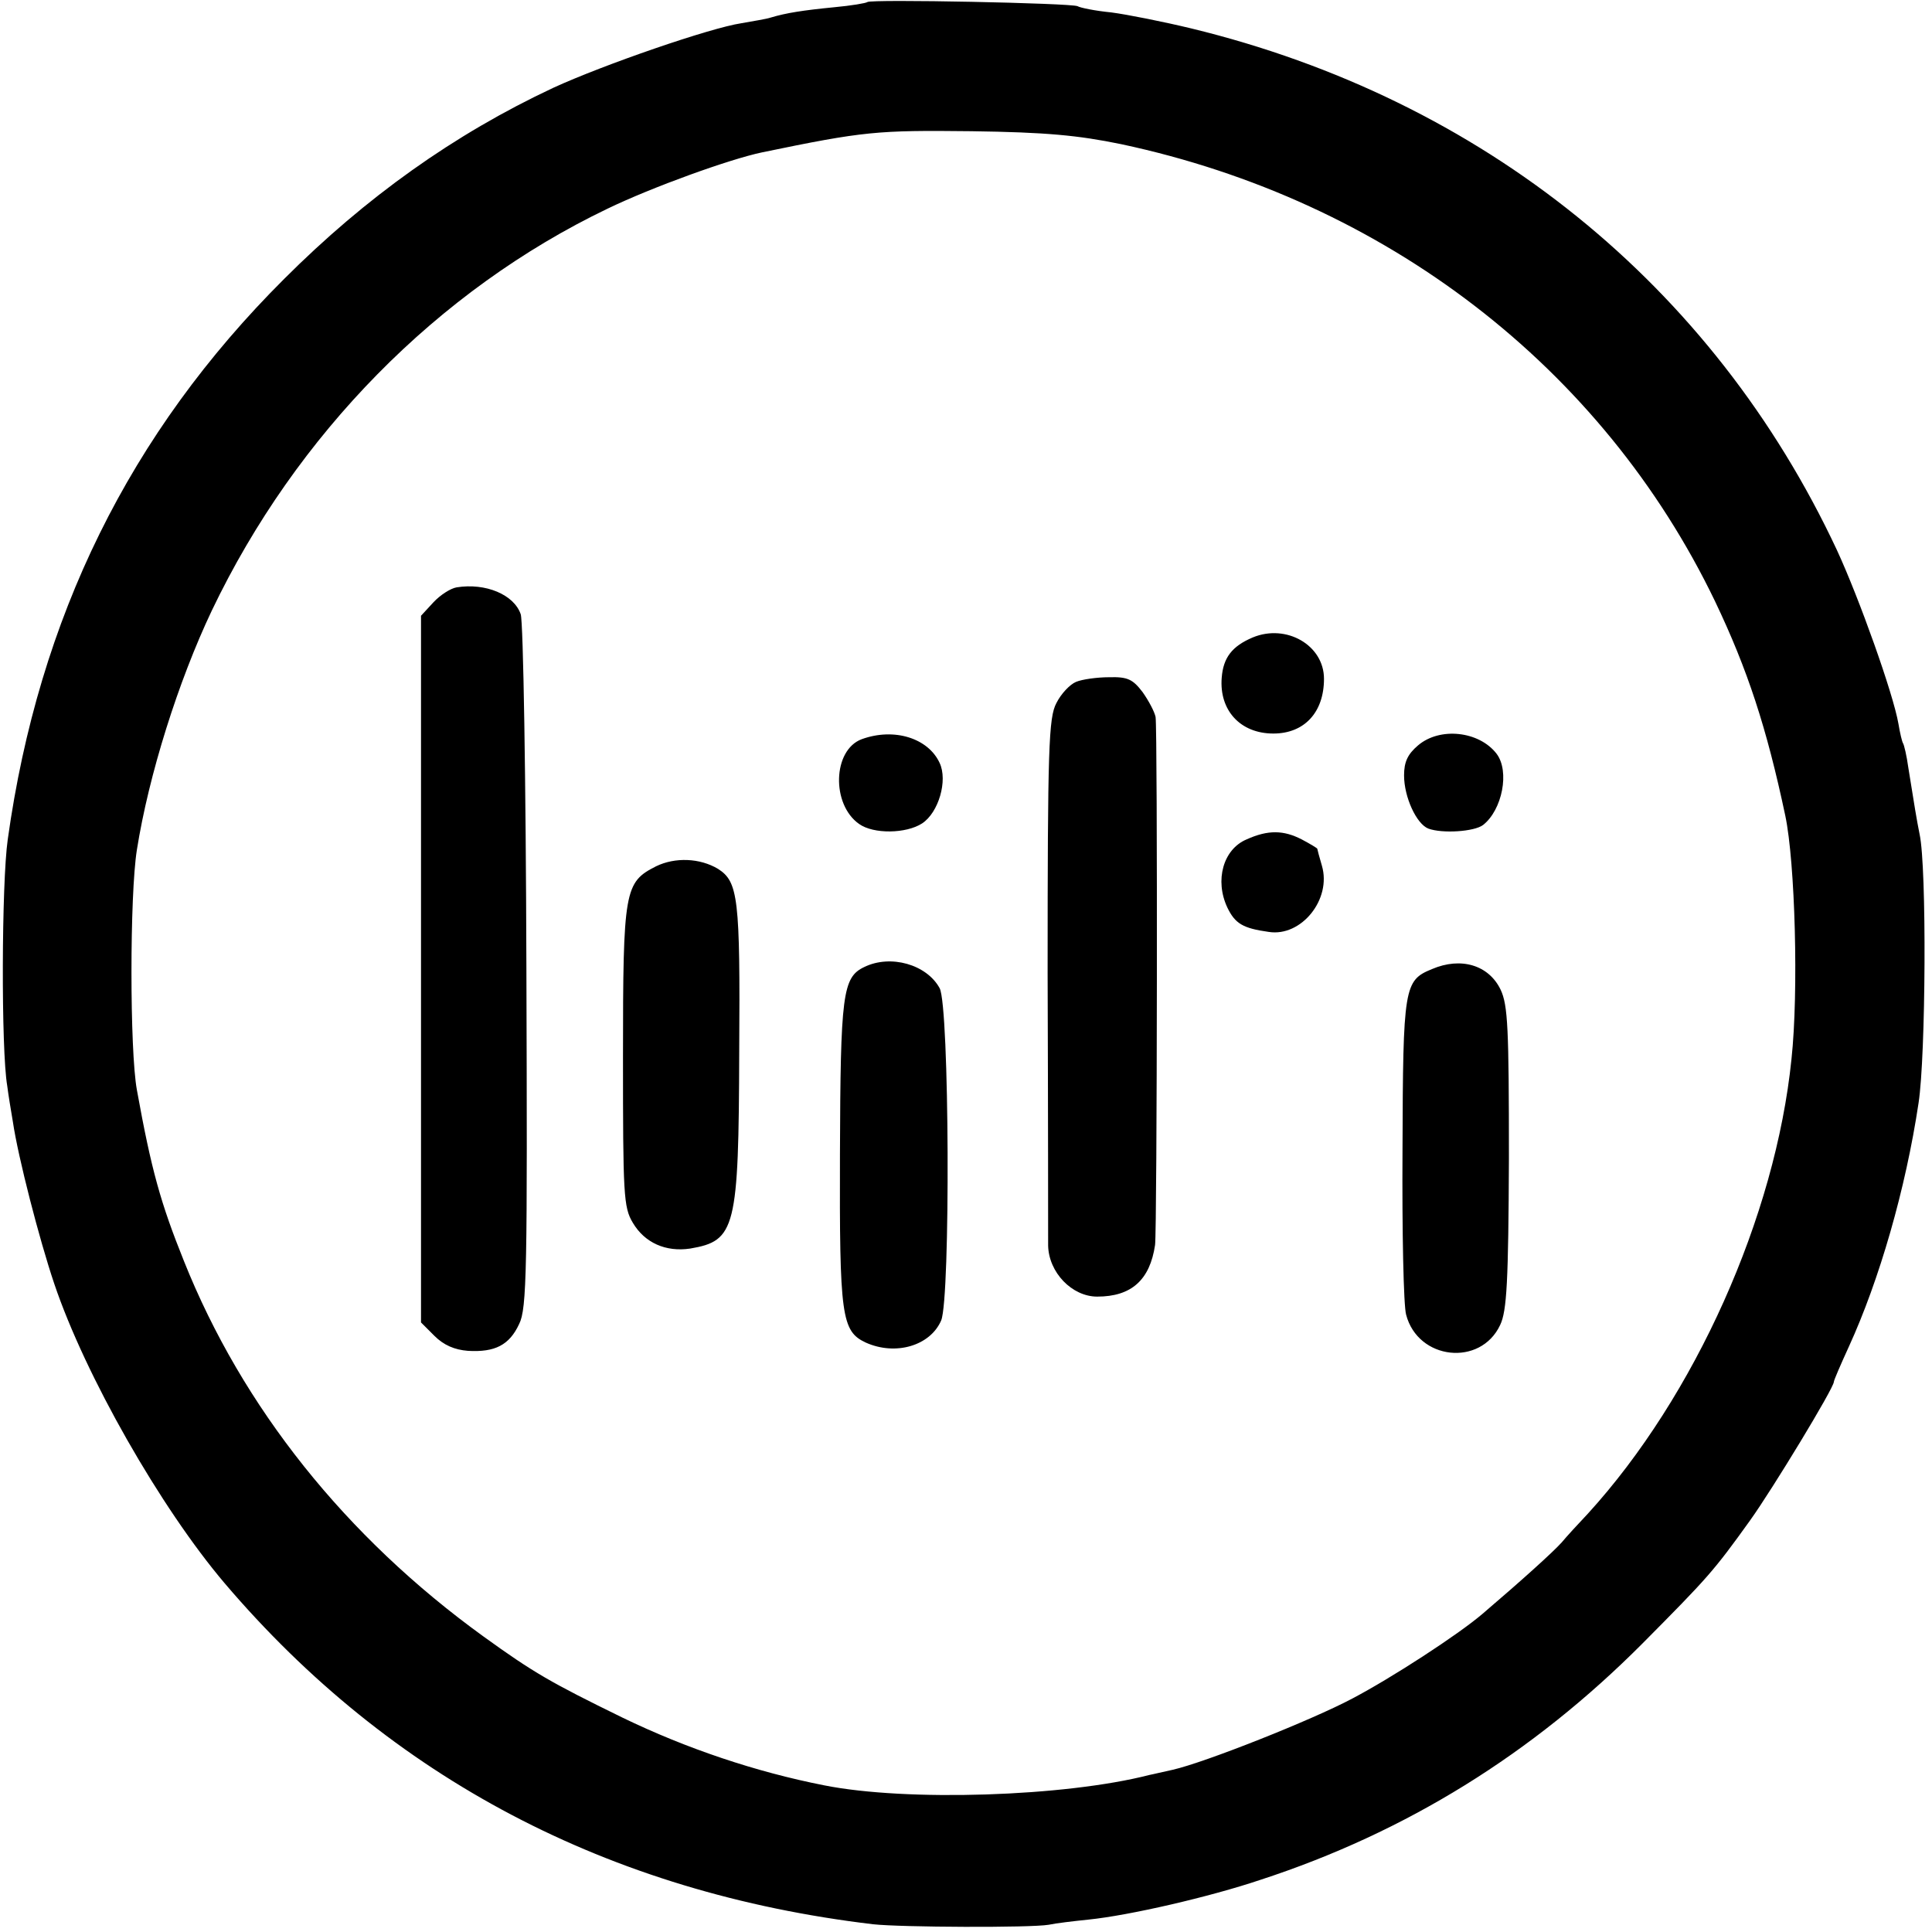
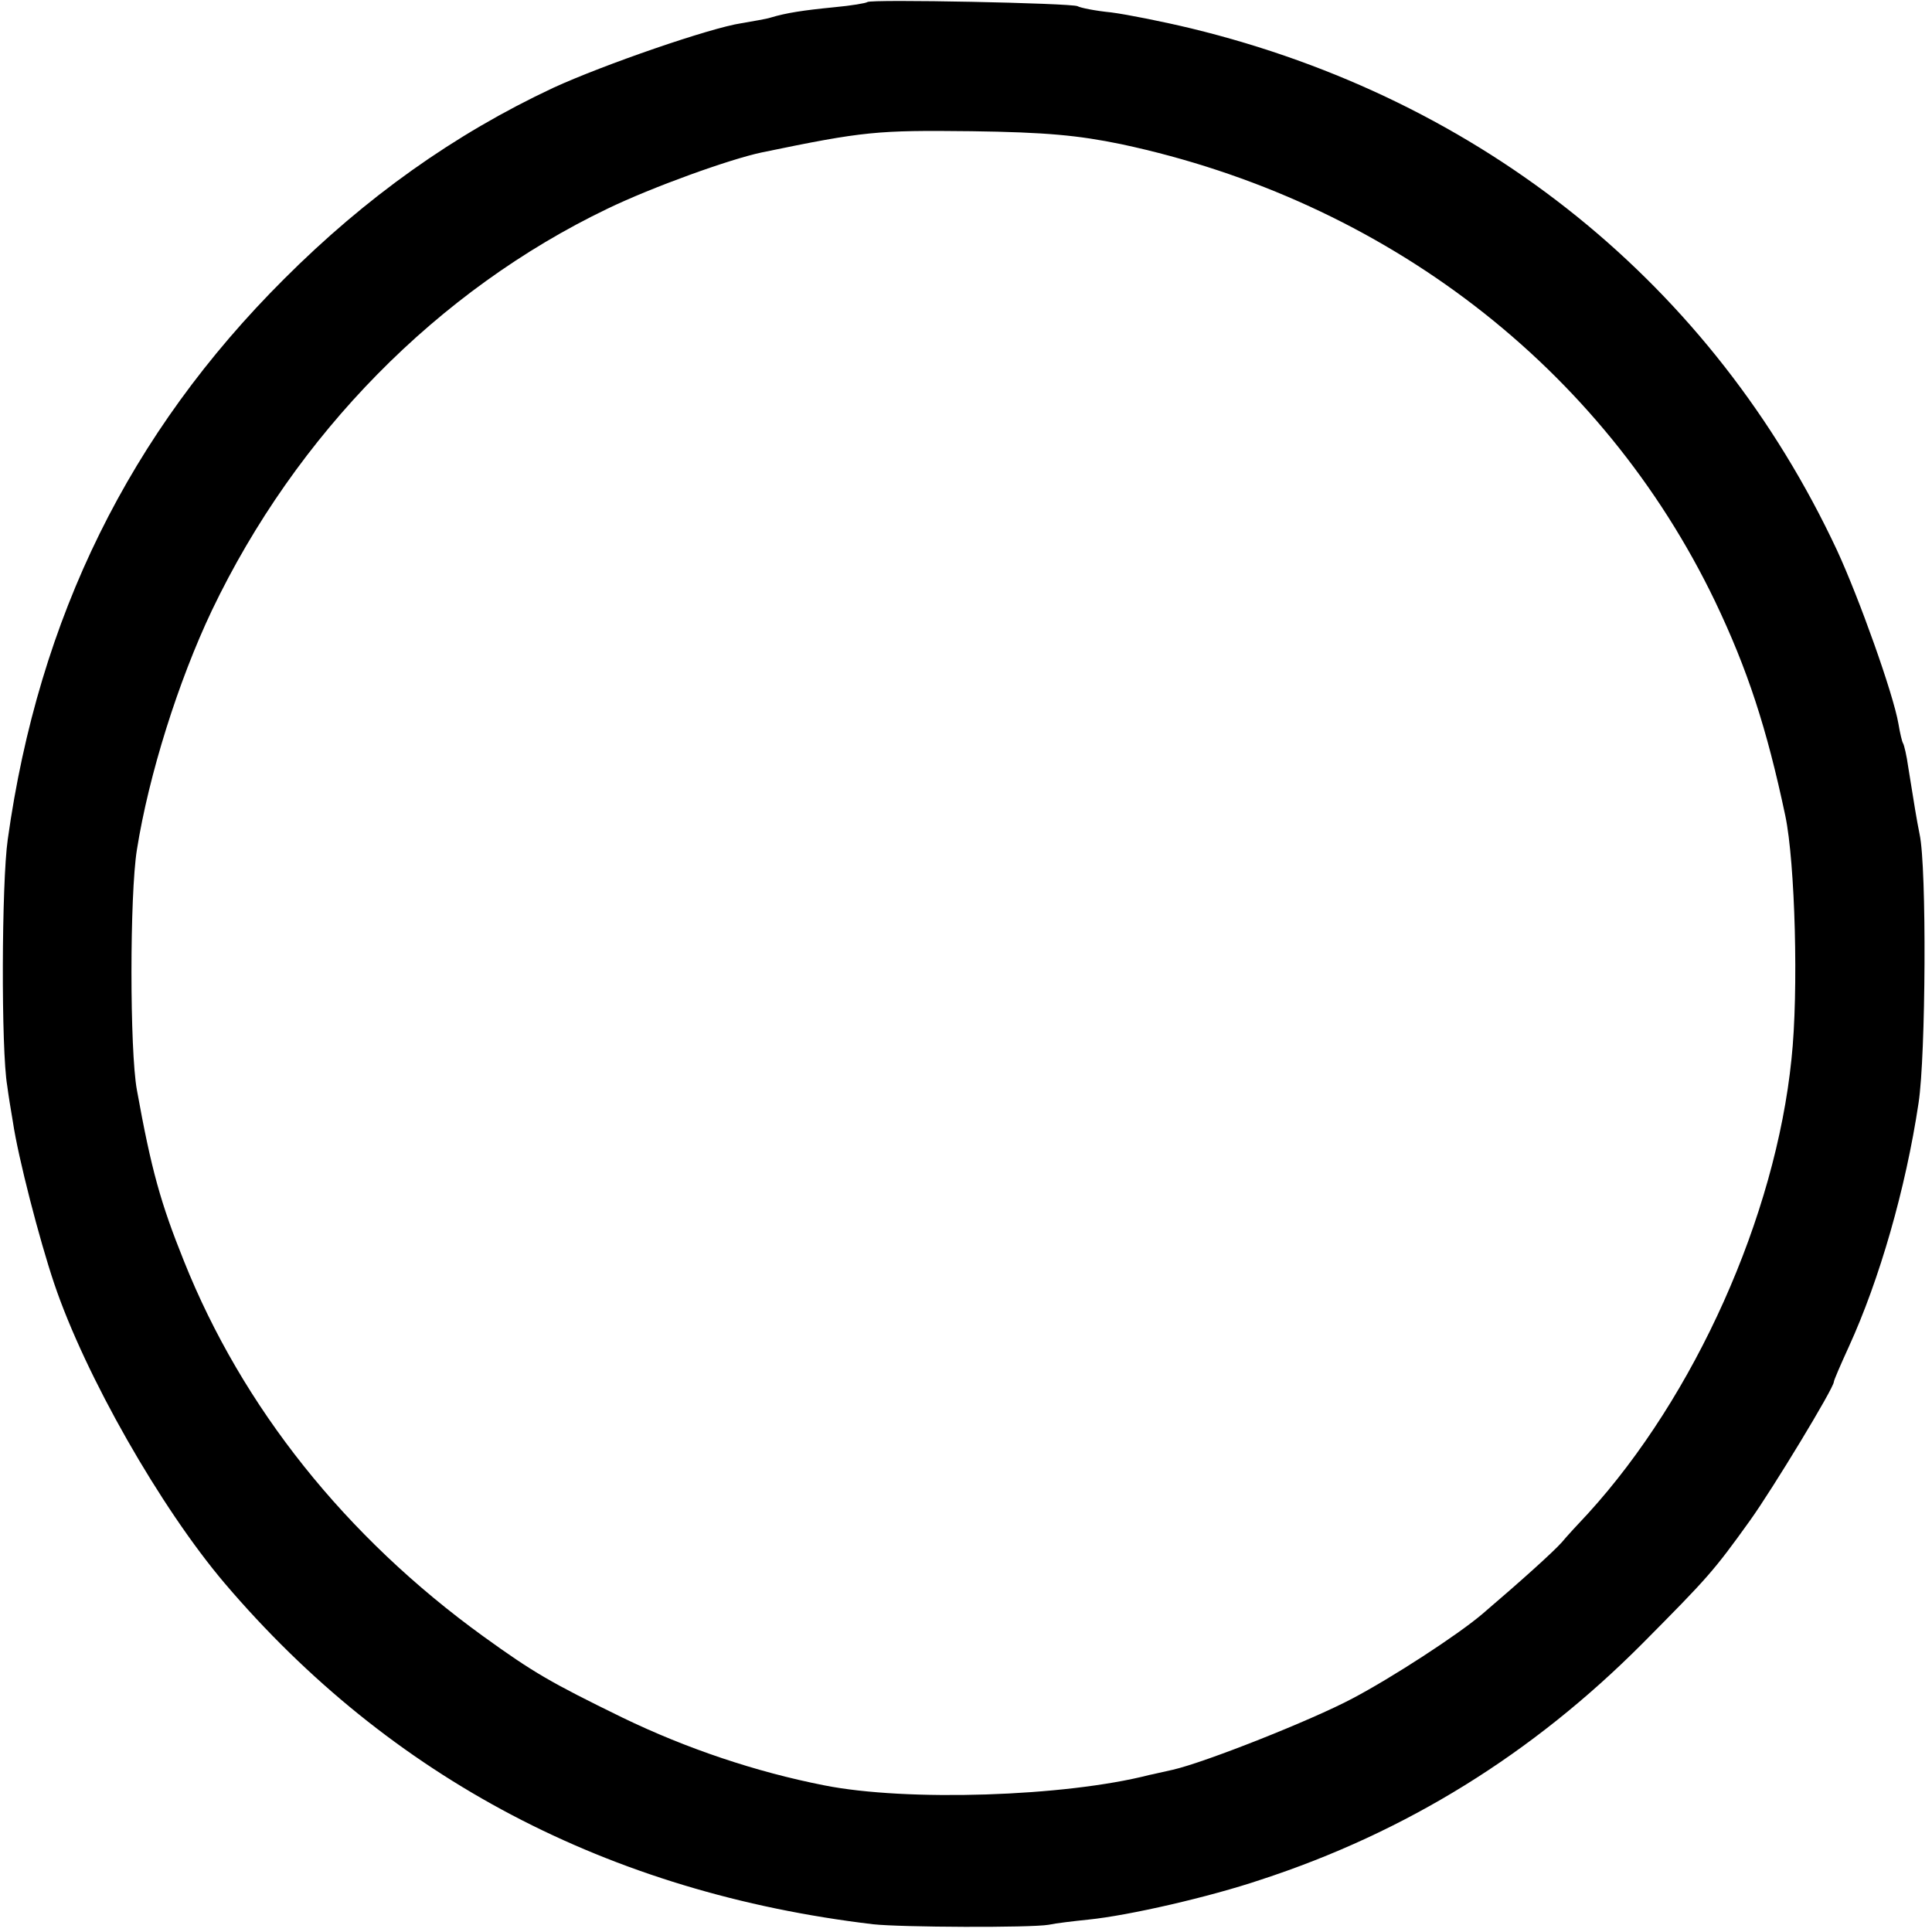
<svg xmlns="http://www.w3.org/2000/svg" version="1" width="498.667" height="498.667" viewBox="0 0 374 374">
  <path d="M167.9.4c-.2.2-3.1.7-6.4 1-6.1.6-9.3 1.1-12.3 2-.9.3-3.5.7-5.7 1.1-6 .9-26.6 8-36.4 12.5C87.9 26 70.8 38.2 55 54 25.1 83.8 7.5 119.5 1.5 162.5c-1.2 8.4-1.3 40.8-.1 47.7.2 1.6.7 4.7 1.1 7 1 6.8 5.1 22.7 8 31.3 6 17.8 20.6 43.4 33 58 32.1 37.7 74.3 59.9 125.5 66 5.5.6 30.5.7 34 .1 1.4-.3 4.8-.7 7.7-1 7.9-.8 23.5-4.4 33.3-7.7 28.2-9.2 52.7-24.4 74-45.8 12.6-12.7 13.7-13.9 20.8-23.8 4.3-6 16.2-25.6 16.2-26.8 0-.3 1.3-3.3 2.9-6.8 5.9-12.9 11-30.5 13.5-47.2 1.4-9.1 1.6-45.6.2-52-.6-3-1-5.5-2.2-13-.3-2.2-.8-4.3-1-4.6-.2-.3-.6-2-.9-3.8-1-5.8-7.6-24.3-11.9-33.6-24-51.3-68.6-87.3-125-101-5.4-1.3-12.4-2.7-15.5-3.1-3.1-.3-6-.9-6.5-1.2-1.1-.6-40.1-1.4-40.7-.8zM217 27.9c51.2 10.9 93.2 43.2 115 88.5 6.3 13.2 10 24.5 13.6 41.5 1.9 9 2.6 34.1 1.2 47.1-3.1 30.5-18.7 65.3-39.4 88-1.8 1.9-4.1 4.4-5.1 5.6-1.6 1.8-7.8 7.4-15.3 13.8-4.8 4.1-17.6 12.4-25.2 16.4-7.9 4.2-28.6 12.4-34.8 13.8-1.9.4-3.9.9-4.5 1-16.3 4.2-47 5.2-63 2-13.2-2.6-26.6-7.1-39-13.1-13.9-6.8-17.2-8.7-26.9-15.7-26.7-19.3-46.7-44.4-58-72.7-4.5-11.2-6.3-17.6-9.1-33.1-1.4-7.6-1.4-37.8 0-46.5 2.3-14.5 8-32.6 14.5-46.3 16.3-34.1 43.7-62 76.6-77.8 8.7-4.2 23.7-9.6 29.9-10.9 19.8-4.1 22.3-4.3 40.5-4.1 14.6.2 20.7.8 29 2.5z" />
-   <path d="M88.4 113.7c-1.2.2-3.2 1.5-4.5 2.9l-2.4 2.6V256l2.6 2.6c1.8 1.8 3.9 2.7 6.5 2.9 5.2.3 8-1.1 9.9-5.2 1.5-3 1.6-10.4 1.4-69.1-.1-36.1-.6-66.9-1.1-68.3-1.3-3.8-6.8-6.1-12.4-5.2zM242.5 123.4c-4 1.7-5.7 3.9-6 7.8-.5 6.3 3.6 10.8 10 10.8 6 0 9.8-4.1 9.8-10.6s-7.3-10.7-13.8-8zM208.3 132c-1.2.5-2.9 2.3-3.8 4.1-1.5 2.8-1.7 8.6-1.7 52.3.1 27 .1 50.7.1 52.7.1 5.2 4.6 9.9 9.5 9.9 6.6 0 10.2-3.2 11.2-10 .4-2.9.5-99.6.1-102.2-.2-1-1.3-3.1-2.5-4.8-1.9-2.5-2.9-3-6.5-2.9-2.3 0-5.2.4-6.4.9zM166.8 143.1c-5.6 2.1-5.9 12.6-.5 16.4 2.8 2 9.1 1.9 12.2-.1 3.2-2.1 5-8.3 3.4-11.7-2.2-4.8-8.8-6.9-15.1-4.6zM274.5 144.3c-2 1.7-2.7 3.2-2.7 5.8 0 4.2 2.4 9.4 4.7 10.3 2.7 1 8.9.6 10.6-.7 3.7-2.9 5.2-10.4 2.6-13.8-3.4-4.4-11-5.2-15.2-1.6zM241.3 162.5c-4.5 1.9-6.2 7.9-3.7 13.2 1.5 3.1 3 4 8 4.7 6.3 1 12.2-6.3 10.3-12.8-.5-1.7-.9-3.2-.9-3.3 0-.1-1.3-.9-3-1.8-3.5-1.8-6.5-1.9-10.7 0zM127 167.7c-6.1 3.1-6.4 4.5-6.4 36.8 0 26.8.1 29.2 1.9 32.2 2.3 3.9 6.4 5.7 11.1 5 8.8-1.5 9.4-3.8 9.5-38.2.2-29.7-.2-32.8-4.1-35.3-3.5-2.1-8.3-2.3-12-.5zM167.3 187.2c-4.2 2-4.6 5.3-4.7 36.2-.1 31.4.3 34.3 5 36.5 5.8 2.6 12.5.6 14.6-4.3 1.8-4.4 1.6-60.8-.3-64.3-2.5-4.6-9.5-6.6-14.6-4.1zM277.2 187.6c-5.4 2.2-5.6 3.4-5.7 34.9-.1 15.9.2 30.3.7 32 2.3 8.8 14.4 10.1 18.2 2 1.3-2.7 1.6-8.4 1.7-32.3 0-25.2-.2-29.6-1.6-32.6-2.3-4.8-7.7-6.4-13.3-4z" />
</svg>